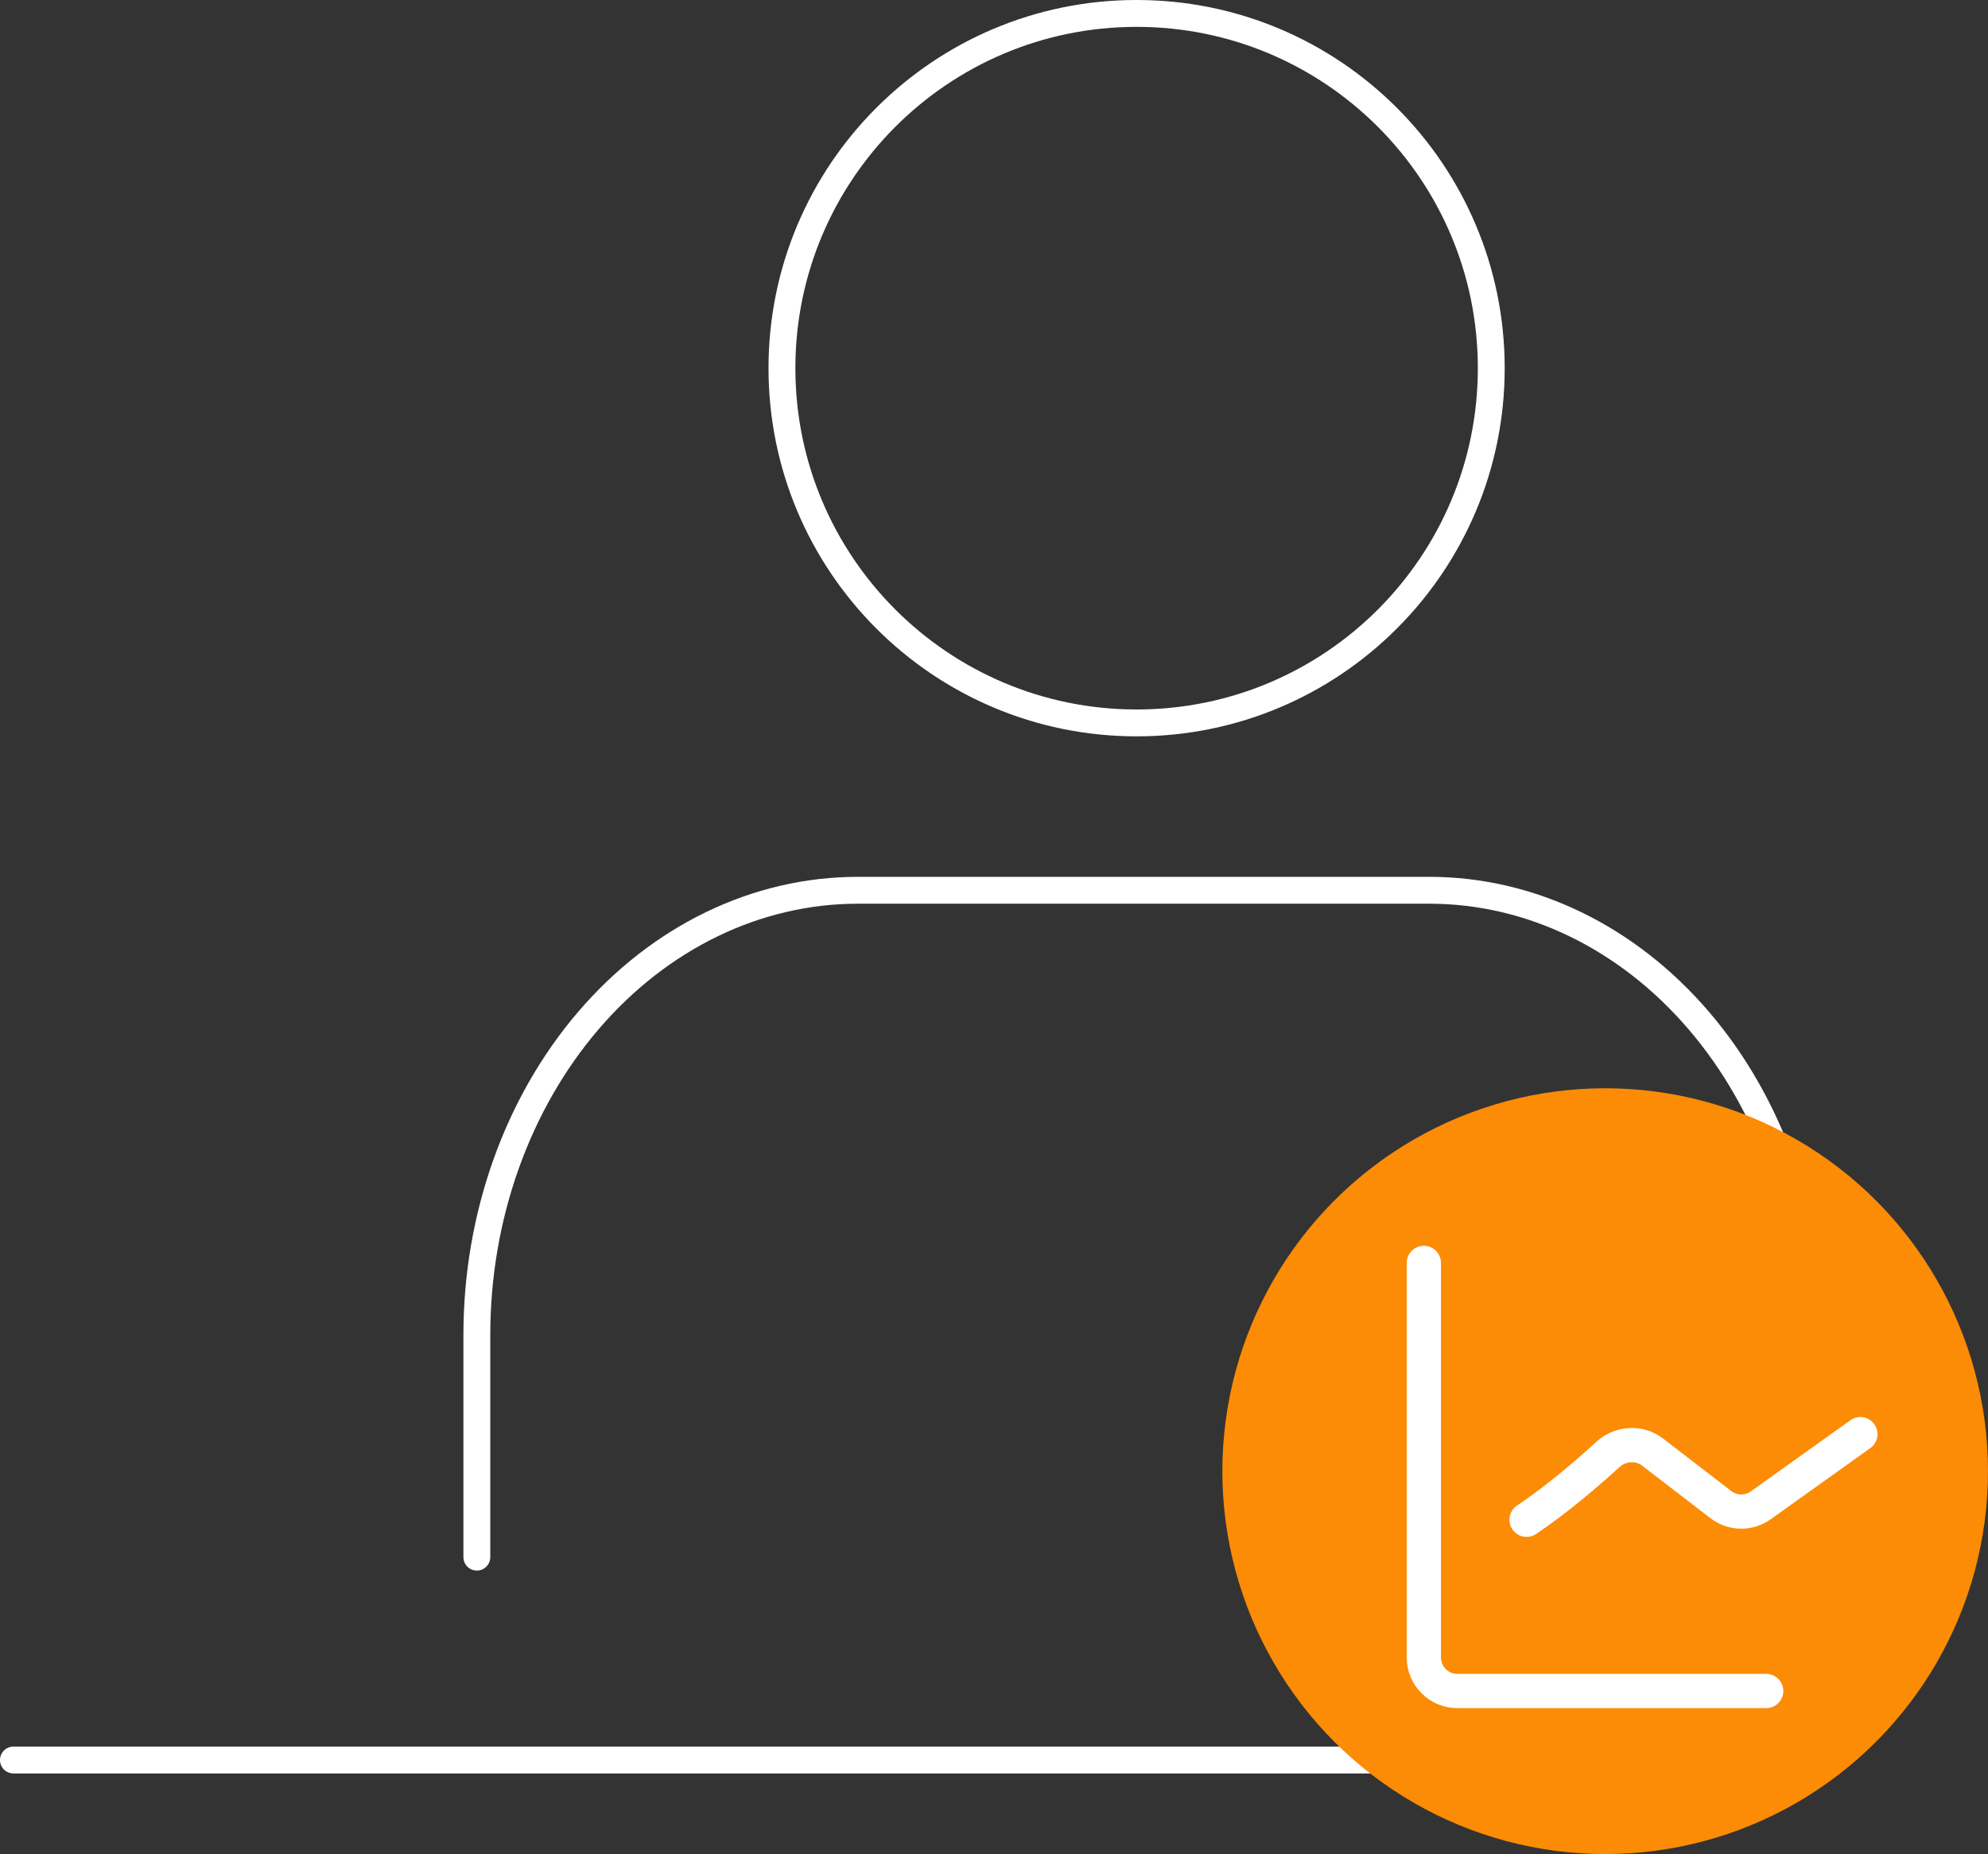
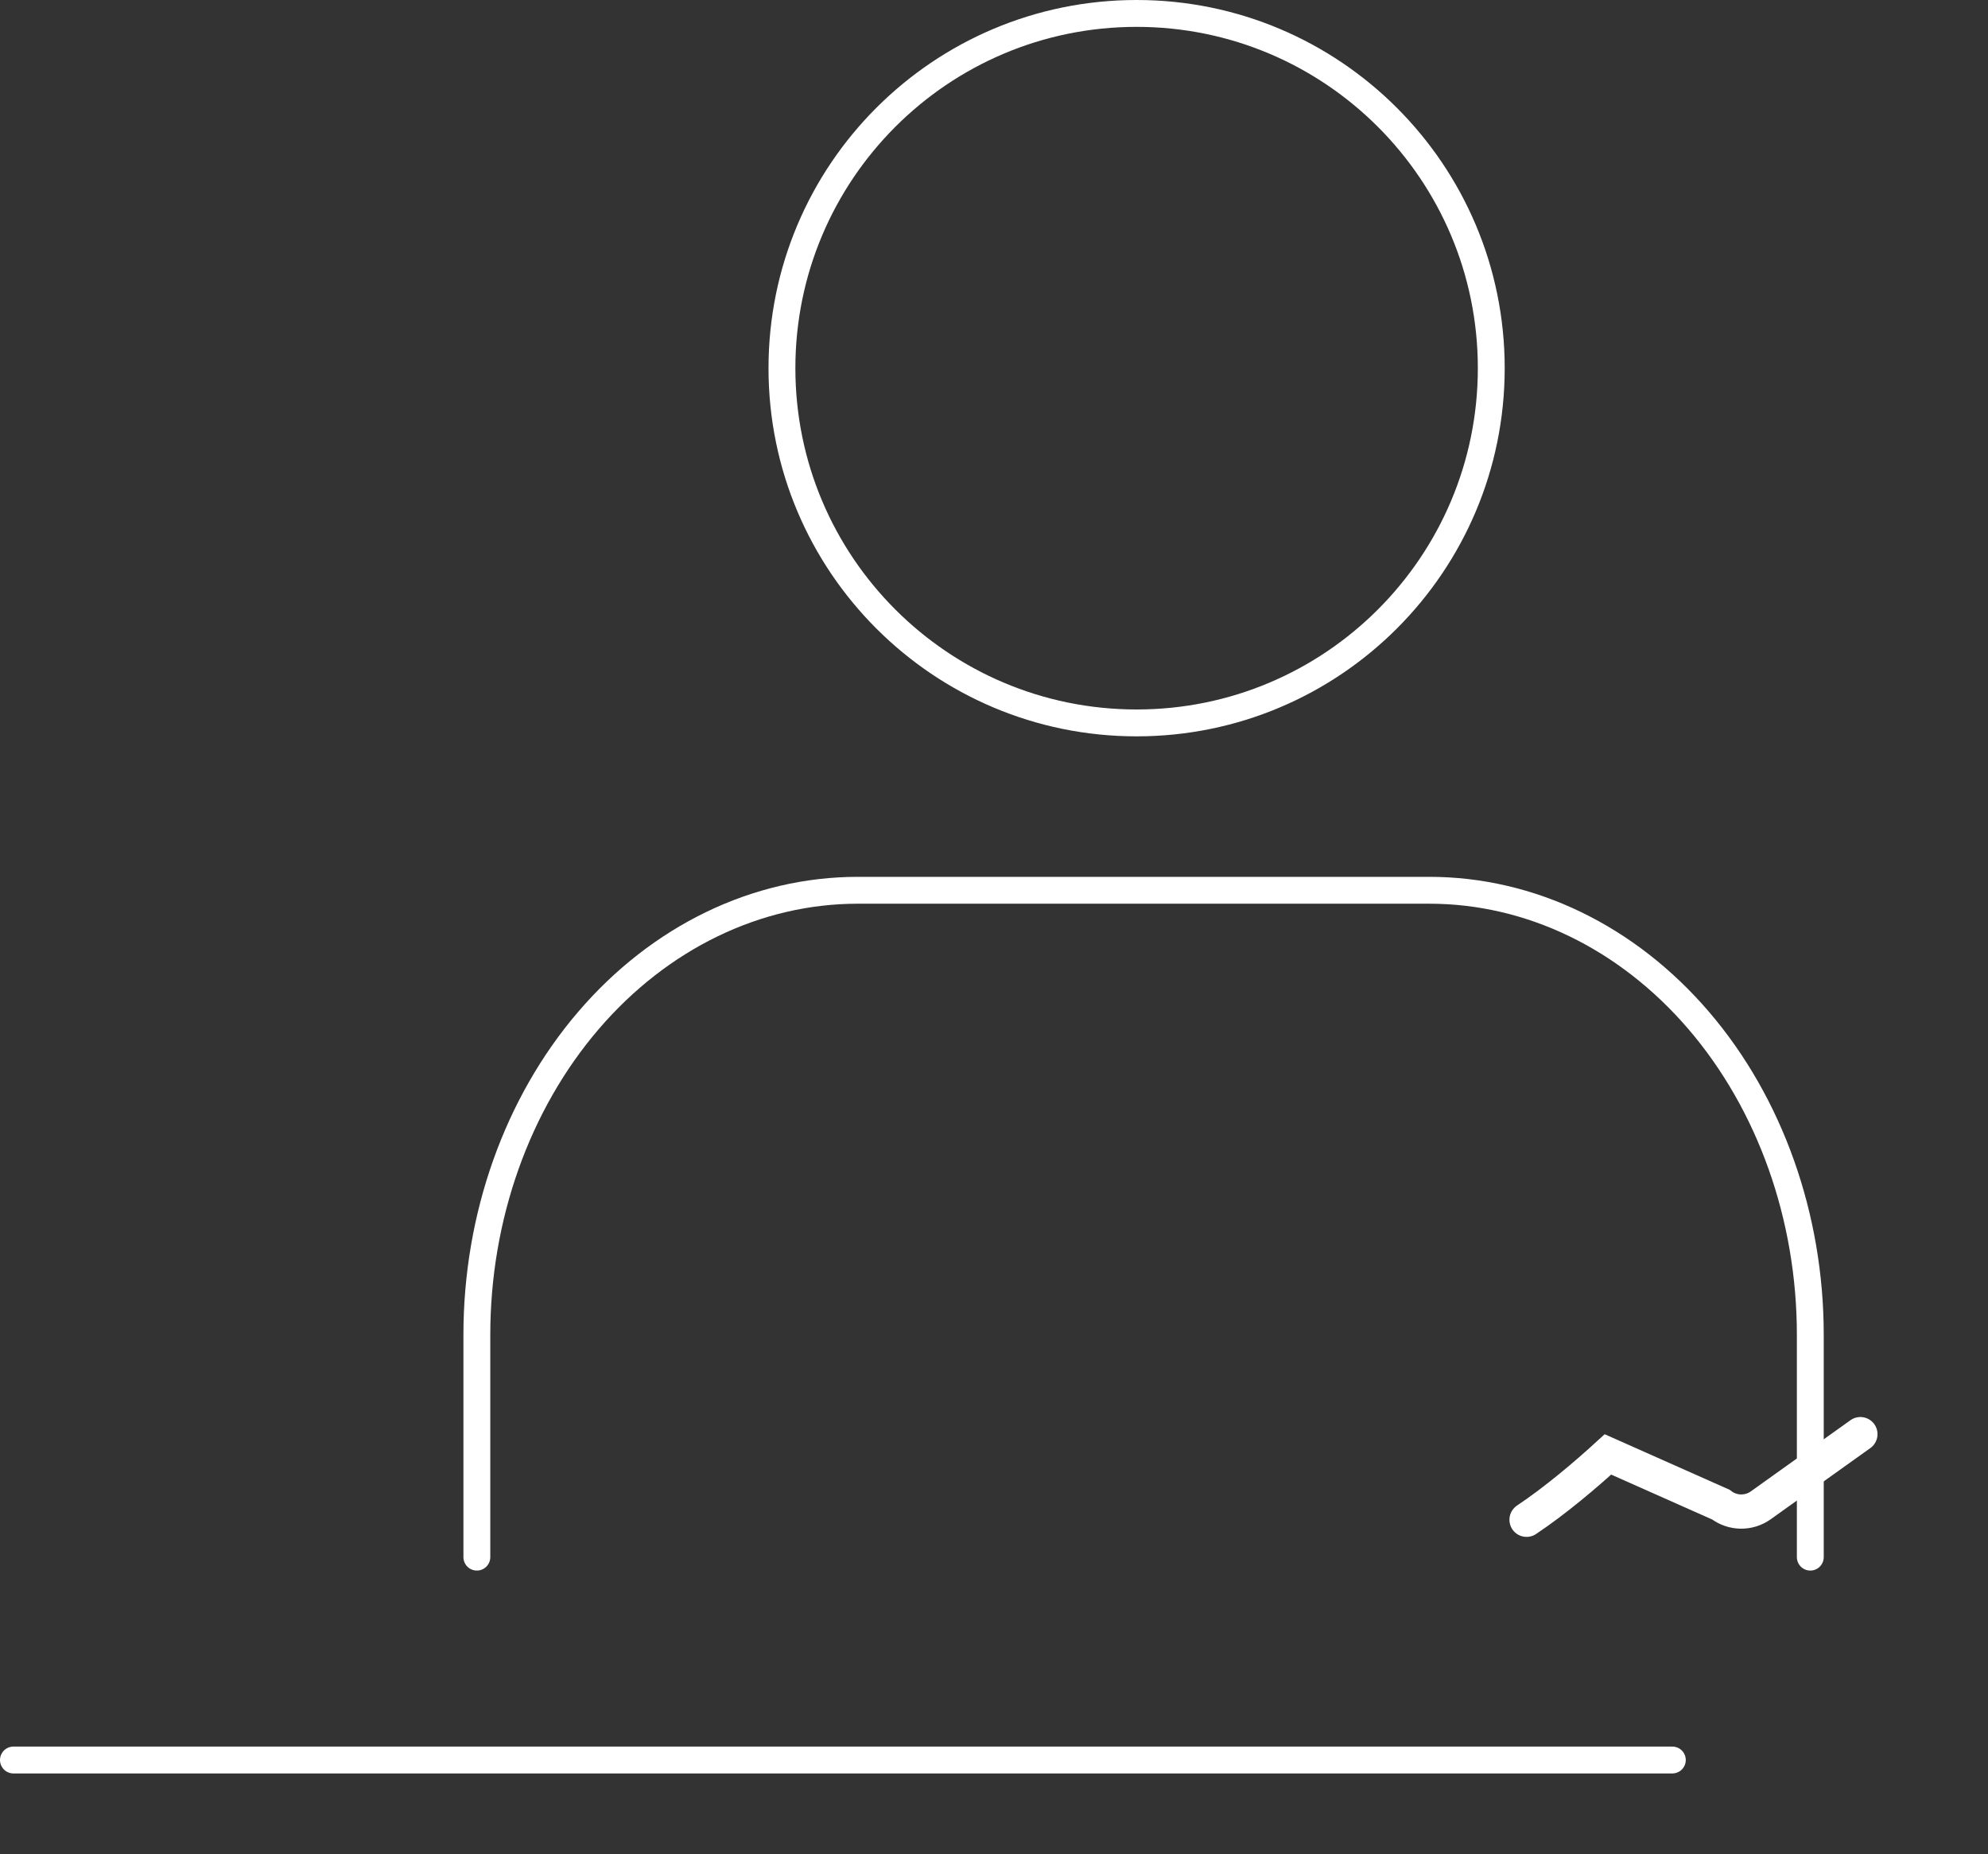
<svg xmlns="http://www.w3.org/2000/svg" width="148" height="138" viewBox="0 0 148 138" fill="none">
  <rect x="0" y="0" width="148" height="138" fill="#333333" stroke="none" />
  <path d="M134.771 115.899V99.354C134.771 90.578 131.783 82.162 126.464 75.956C121.145 69.75 113.93 66.264 106.408 66.264H63.863C56.341 66.264 49.127 69.75 43.807 75.956C38.488 82.162 35.5 90.578 35.5 99.354V115.899" stroke="white" stroke-width="2" stroke-linecap="round" stroke-linejoin="round" />
  <path d="M84.616 53.807C99.199 53.807 111.02 41.986 111.02 27.404C111.02 12.821 99.199 1 84.616 1C70.034 1 58.213 12.821 58.213 27.404C58.213 41.986 70.034 53.807 84.616 53.807Z" stroke="white" stroke-width="2" stroke-linecap="round" stroke-linejoin="round" />
  <path d="M124.5 131H1" stroke="white" stroke-width="2" stroke-linecap="round" />
-   <circle cx="119.5" cy="109.5" r="28.5" fill="#FC8B05" />
-   <path d="M106 94V123.368C106 124.746 107.117 125.863 108.495 125.863H131.49" stroke="white" stroke-width="2.549" stroke-linecap="round" />
-   <path d="M113.647 113.118C115.81 111.676 118.1 109.724 119.707 108.254C120.632 107.408 122.037 107.317 123.031 108.081L128.112 111.99C128.983 112.66 130.19 112.681 131.084 112.042L138.5 106.745" stroke="white" stroke-width="2.549" stroke-linecap="round" />
+   <path d="M113.647 113.118C115.81 111.676 118.1 109.724 119.707 108.254L128.112 111.99C128.983 112.66 130.19 112.681 131.084 112.042L138.5 106.745" stroke="white" stroke-width="2.549" stroke-linecap="round" />
</svg>